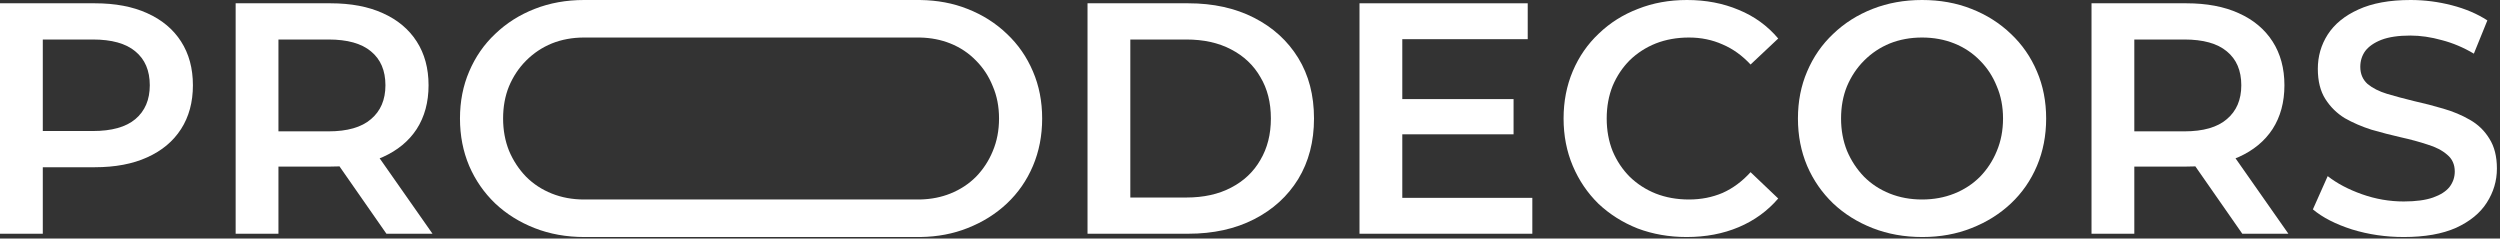
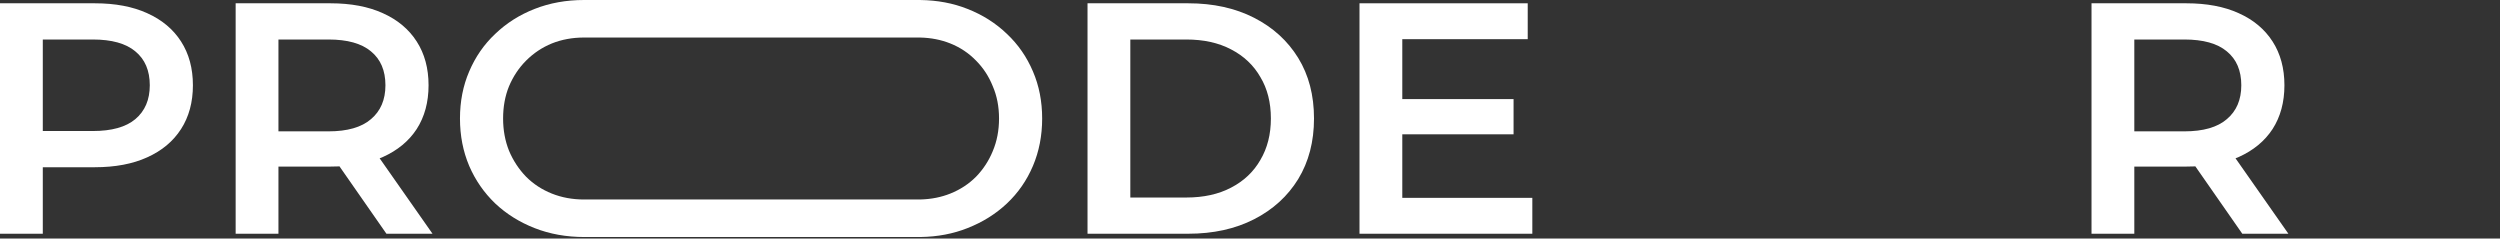
<svg xmlns="http://www.w3.org/2000/svg" width="524" height="50" viewBox="0 0 524 50" fill="none">
  <rect x="0" y="0" width="524" height="50" fill="#333333" stroke="none" />
  <path d="M0 48.99V0.69H19.872C24.15 0.69 27.807 1.38 30.843 2.76C33.925 4.14 36.294 6.118 37.95 8.694C39.606 11.27 40.434 14.329 40.434 17.871C40.434 21.413 39.606 24.472 37.95 27.048C36.294 29.624 33.925 31.602 30.843 32.982C27.807 34.362 24.15 35.052 19.872 35.052H4.968L8.97 30.843V48.99H0ZM8.97 31.809L4.968 27.462H19.458C23.414 27.462 26.381 26.634 28.359 24.978C30.383 23.276 31.395 20.907 31.395 17.871C31.395 14.789 30.383 12.42 28.359 10.764C26.381 9.108 23.414 8.28 19.458 8.28H4.968L8.97 3.864V31.809Z" fill="white" />
  <path d="M49.392 48.99V0.69H69.264C73.542 0.69 77.199 1.38 80.235 2.76C83.317 4.14 85.686 6.118 87.342 8.694C88.998 11.27 89.826 14.329 89.826 17.871C89.826 21.413 88.998 24.472 87.342 27.048C85.686 29.578 83.317 31.533 80.235 32.913C77.199 34.247 73.542 34.914 69.264 34.914H54.36L58.362 30.843V48.99H49.392ZM80.994 48.99L68.781 31.464H78.372L90.654 48.99H80.994ZM58.362 31.809L54.36 27.531H68.85C72.806 27.531 75.773 26.68 77.751 24.978C79.775 23.276 80.787 20.907 80.787 17.871C80.787 14.789 79.775 12.42 77.751 10.764C75.773 9.108 72.806 8.28 68.85 8.28H54.36L58.362 3.864V31.809Z" fill="white" />
  <path d="M122.493 49.68C118.721 49.68 115.248 49.059 112.074 47.817C108.9 46.575 106.14 44.85 103.794 42.642C101.448 40.388 99.631 37.766 98.343 34.776C97.055 31.74 96.411 28.428 96.411 24.84C96.411 21.252 97.055 17.963 98.343 14.973C99.631 11.937 101.448 9.315 103.794 7.107C106.14 4.853 108.9 3.105 112.074 1.863C115.248 0.621 118.698 0 122.424 0C122.583 0 192.74 0.001 192.898 0.003C196.485 0.053 199.778 0.673 202.774 1.863C205.948 3.105 208.708 4.853 211.054 7.107C213.4 9.315 215.217 11.937 216.505 14.973C217.793 17.963 218.437 21.252 218.437 24.84C218.437 28.428 217.793 31.74 216.505 34.776C215.217 37.812 213.4 40.434 211.054 42.642C208.708 44.85 205.948 46.575 202.774 47.817C199.789 49.002 196.531 49.622 193 49.676C192.832 49.679 122.663 49.68 122.493 49.68ZM122.424 41.814C122.617 41.814 192.809 41.811 193 41.806C195.218 41.746 197.28 41.334 199.186 40.572C201.256 39.744 203.05 38.571 204.568 37.053C206.086 35.489 207.259 33.695 208.087 31.671C208.961 29.601 209.398 27.324 209.398 24.84C209.398 22.356 208.961 20.102 208.087 18.078C207.259 16.008 206.086 14.214 204.568 12.696C203.05 11.132 201.256 9.936 199.186 9.108C197.251 8.334 195.155 7.922 192.898 7.871C192.741 7.868 122.583 7.866 122.424 7.866C119.986 7.866 117.732 8.28 115.662 9.108C113.638 9.936 111.844 11.132 110.28 12.696C108.762 14.214 107.566 16.008 106.692 18.078C105.864 20.102 105.45 22.356 105.45 24.84C105.45 27.278 105.864 29.532 106.692 31.602C107.566 33.672 108.762 35.489 110.28 37.053C111.798 38.571 113.592 39.744 115.662 40.572C117.732 41.4 119.986 41.814 122.424 41.814Z" fill="white" />
  <path d="M227.945 48.99V0.69H249.059C254.303 0.69 258.903 1.702 262.859 3.726C266.815 5.75 269.897 8.556 272.105 12.144C274.313 15.732 275.417 19.964 275.417 24.84C275.417 29.67 274.313 33.902 272.105 37.536C269.897 41.124 266.815 43.93 262.859 45.954C258.903 47.978 254.303 48.99 249.059 48.99H227.945ZM236.915 41.4H248.645C252.279 41.4 255.407 40.71 258.029 39.33C260.697 37.95 262.744 36.018 264.17 33.534C265.642 31.05 266.378 28.152 266.378 24.84C266.378 21.482 265.642 18.584 264.17 16.146C262.744 13.662 260.697 11.73 258.029 10.35C255.407 8.97 252.279 8.28 248.645 8.28H236.915V41.4Z" fill="white" />
  <path d="M293.231 20.769H317.243V28.152H293.231V20.769ZM293.921 41.469H321.176V48.99H284.951V0.69H320.21V8.211H293.921V41.469Z" fill="white" />
-   <path d="M353.532 49.68C349.852 49.68 346.425 49.082 343.251 47.886C340.123 46.644 337.386 44.919 335.04 42.711C332.74 40.457 330.946 37.812 329.658 34.776C328.37 31.74 327.726 28.428 327.726 24.84C327.726 21.252 328.37 17.94 329.658 14.904C330.946 11.868 332.763 9.246 335.109 7.038C337.455 4.784 340.192 3.059 343.32 1.863C346.448 0.621 349.875 0 353.601 0C357.557 0 361.168 0.69 364.434 2.07C367.7 3.404 370.46 5.405 372.714 8.073L366.918 13.524C365.17 11.638 363.215 10.235 361.053 9.315C358.891 8.349 356.545 7.866 354.015 7.866C351.485 7.866 349.162 8.28 347.046 9.108C344.976 9.936 343.159 11.109 341.595 12.627C340.077 14.145 338.881 15.939 338.007 18.009C337.179 20.079 336.765 22.356 336.765 24.84C336.765 27.324 337.179 29.601 338.007 31.671C338.881 33.741 340.077 35.535 341.595 37.053C343.159 38.571 344.976 39.744 347.046 40.572C349.162 41.4 351.485 41.814 354.015 41.814C356.545 41.814 358.891 41.354 361.053 40.434C363.215 39.468 365.17 38.019 366.918 36.087L372.714 41.607C370.46 44.229 367.7 46.23 364.434 47.61C361.168 48.99 357.534 49.68 353.532 49.68Z" fill="white" />
-   <path d="M402.93 49.68C399.158 49.68 395.685 49.059 392.511 47.817C389.337 46.575 386.577 44.85 384.231 42.642C381.885 40.388 380.068 37.766 378.78 34.776C377.492 31.74 376.848 28.428 376.848 24.84C376.848 21.252 377.492 17.963 378.78 14.973C380.068 11.937 381.885 9.315 384.231 7.107C386.577 4.853 389.337 3.105 392.511 1.863C395.685 0.621 399.135 0 402.861 0C406.633 0 410.083 0.621 413.211 1.863C416.385 3.105 419.145 4.853 421.491 7.107C423.837 9.315 425.654 11.937 426.942 14.973C428.23 17.963 428.874 21.252 428.874 24.84C428.874 28.428 428.23 31.74 426.942 34.776C425.654 37.812 423.837 40.434 421.491 42.642C419.145 44.85 416.385 46.575 413.211 47.817C410.083 49.059 406.656 49.68 402.93 49.68ZM402.861 41.814C405.299 41.814 407.553 41.4 409.623 40.572C411.693 39.744 413.487 38.571 415.005 37.053C416.523 35.489 417.696 33.695 418.524 31.671C419.398 29.601 419.835 27.324 419.835 24.84C419.835 22.356 419.398 20.102 418.524 18.078C417.696 16.008 416.523 14.214 415.005 12.696C413.487 11.132 411.693 9.936 409.623 9.108C407.553 8.28 405.299 7.866 402.861 7.866C400.423 7.866 398.169 8.28 396.099 9.108C394.075 9.936 392.281 11.132 390.717 12.696C389.199 14.214 388.003 16.008 387.129 18.078C386.301 20.102 385.887 22.356 385.887 24.84C385.887 27.278 386.301 29.532 387.129 31.602C388.003 33.672 389.199 35.489 390.717 37.053C392.235 38.571 394.029 39.744 396.099 40.572C398.169 41.4 400.423 41.814 402.861 41.814Z" fill="white" />
  <path d="M438.382 48.99V0.69H458.254C462.532 0.69 466.189 1.38 469.225 2.76C472.307 4.14 474.676 6.118 476.332 8.694C477.988 11.27 478.816 14.329 478.816 17.871C478.816 21.413 477.988 24.472 476.332 27.048C474.676 29.578 472.307 31.533 469.225 32.913C466.189 34.247 462.532 34.914 458.254 34.914H443.35L447.352 30.843V48.99H438.382ZM469.984 48.99L457.771 31.464H467.362L479.644 48.99H469.984ZM447.352 31.809L443.35 27.531H457.84C461.796 27.531 464.763 26.68 466.741 24.978C468.765 23.276 469.777 20.907 469.777 17.871C469.777 14.789 468.765 12.42 466.741 10.764C464.763 9.108 461.796 8.28 457.84 8.28H443.35L447.352 3.864V31.809Z" fill="white" />
-   <path d="M503.825 49.68C500.053 49.68 496.442 49.151 492.992 48.093C489.542 46.989 486.805 45.586 484.781 43.884L487.886 36.915C489.818 38.433 492.21 39.698 495.062 40.71C497.914 41.722 500.835 42.228 503.825 42.228C506.355 42.228 508.402 41.952 509.966 41.4C511.53 40.848 512.68 40.112 513.416 39.192C514.152 38.226 514.52 37.145 514.52 35.949C514.52 34.477 513.991 33.304 512.933 32.43C511.875 31.51 510.495 30.797 508.793 30.291C507.137 29.739 505.274 29.233 503.204 28.773C501.18 28.313 499.133 27.784 497.063 27.186C495.039 26.542 493.176 25.737 491.474 24.771C489.818 23.759 488.461 22.425 487.403 20.769C486.345 19.113 485.816 16.997 485.816 14.421C485.816 11.799 486.506 9.407 487.886 7.245C489.312 5.037 491.451 3.289 494.303 2.001C497.201 0.667 500.858 0 505.274 0C508.172 0 511.047 0.368 513.899 1.104C516.751 1.84 519.235 2.898 521.351 4.278L518.522 11.247C516.36 9.959 514.129 9.016 511.829 8.418C509.529 7.774 507.321 7.452 505.205 7.452C502.721 7.452 500.697 7.751 499.133 8.349C497.615 8.947 496.488 9.729 495.752 10.695C495.062 11.661 494.717 12.765 494.717 14.007C494.717 15.479 495.223 16.675 496.235 17.595C497.293 18.469 498.65 19.159 500.306 19.665C502.008 20.171 503.894 20.677 505.964 21.183C508.034 21.643 510.081 22.172 512.105 22.77C514.175 23.368 516.038 24.15 517.694 25.116C519.396 26.082 520.753 27.393 521.765 29.049C522.823 30.705 523.352 32.798 523.352 35.328C523.352 37.904 522.639 40.296 521.213 42.504C519.833 44.666 517.694 46.414 514.796 47.748C511.898 49.036 508.241 49.68 503.825 49.68Z" fill="white" />
</svg>